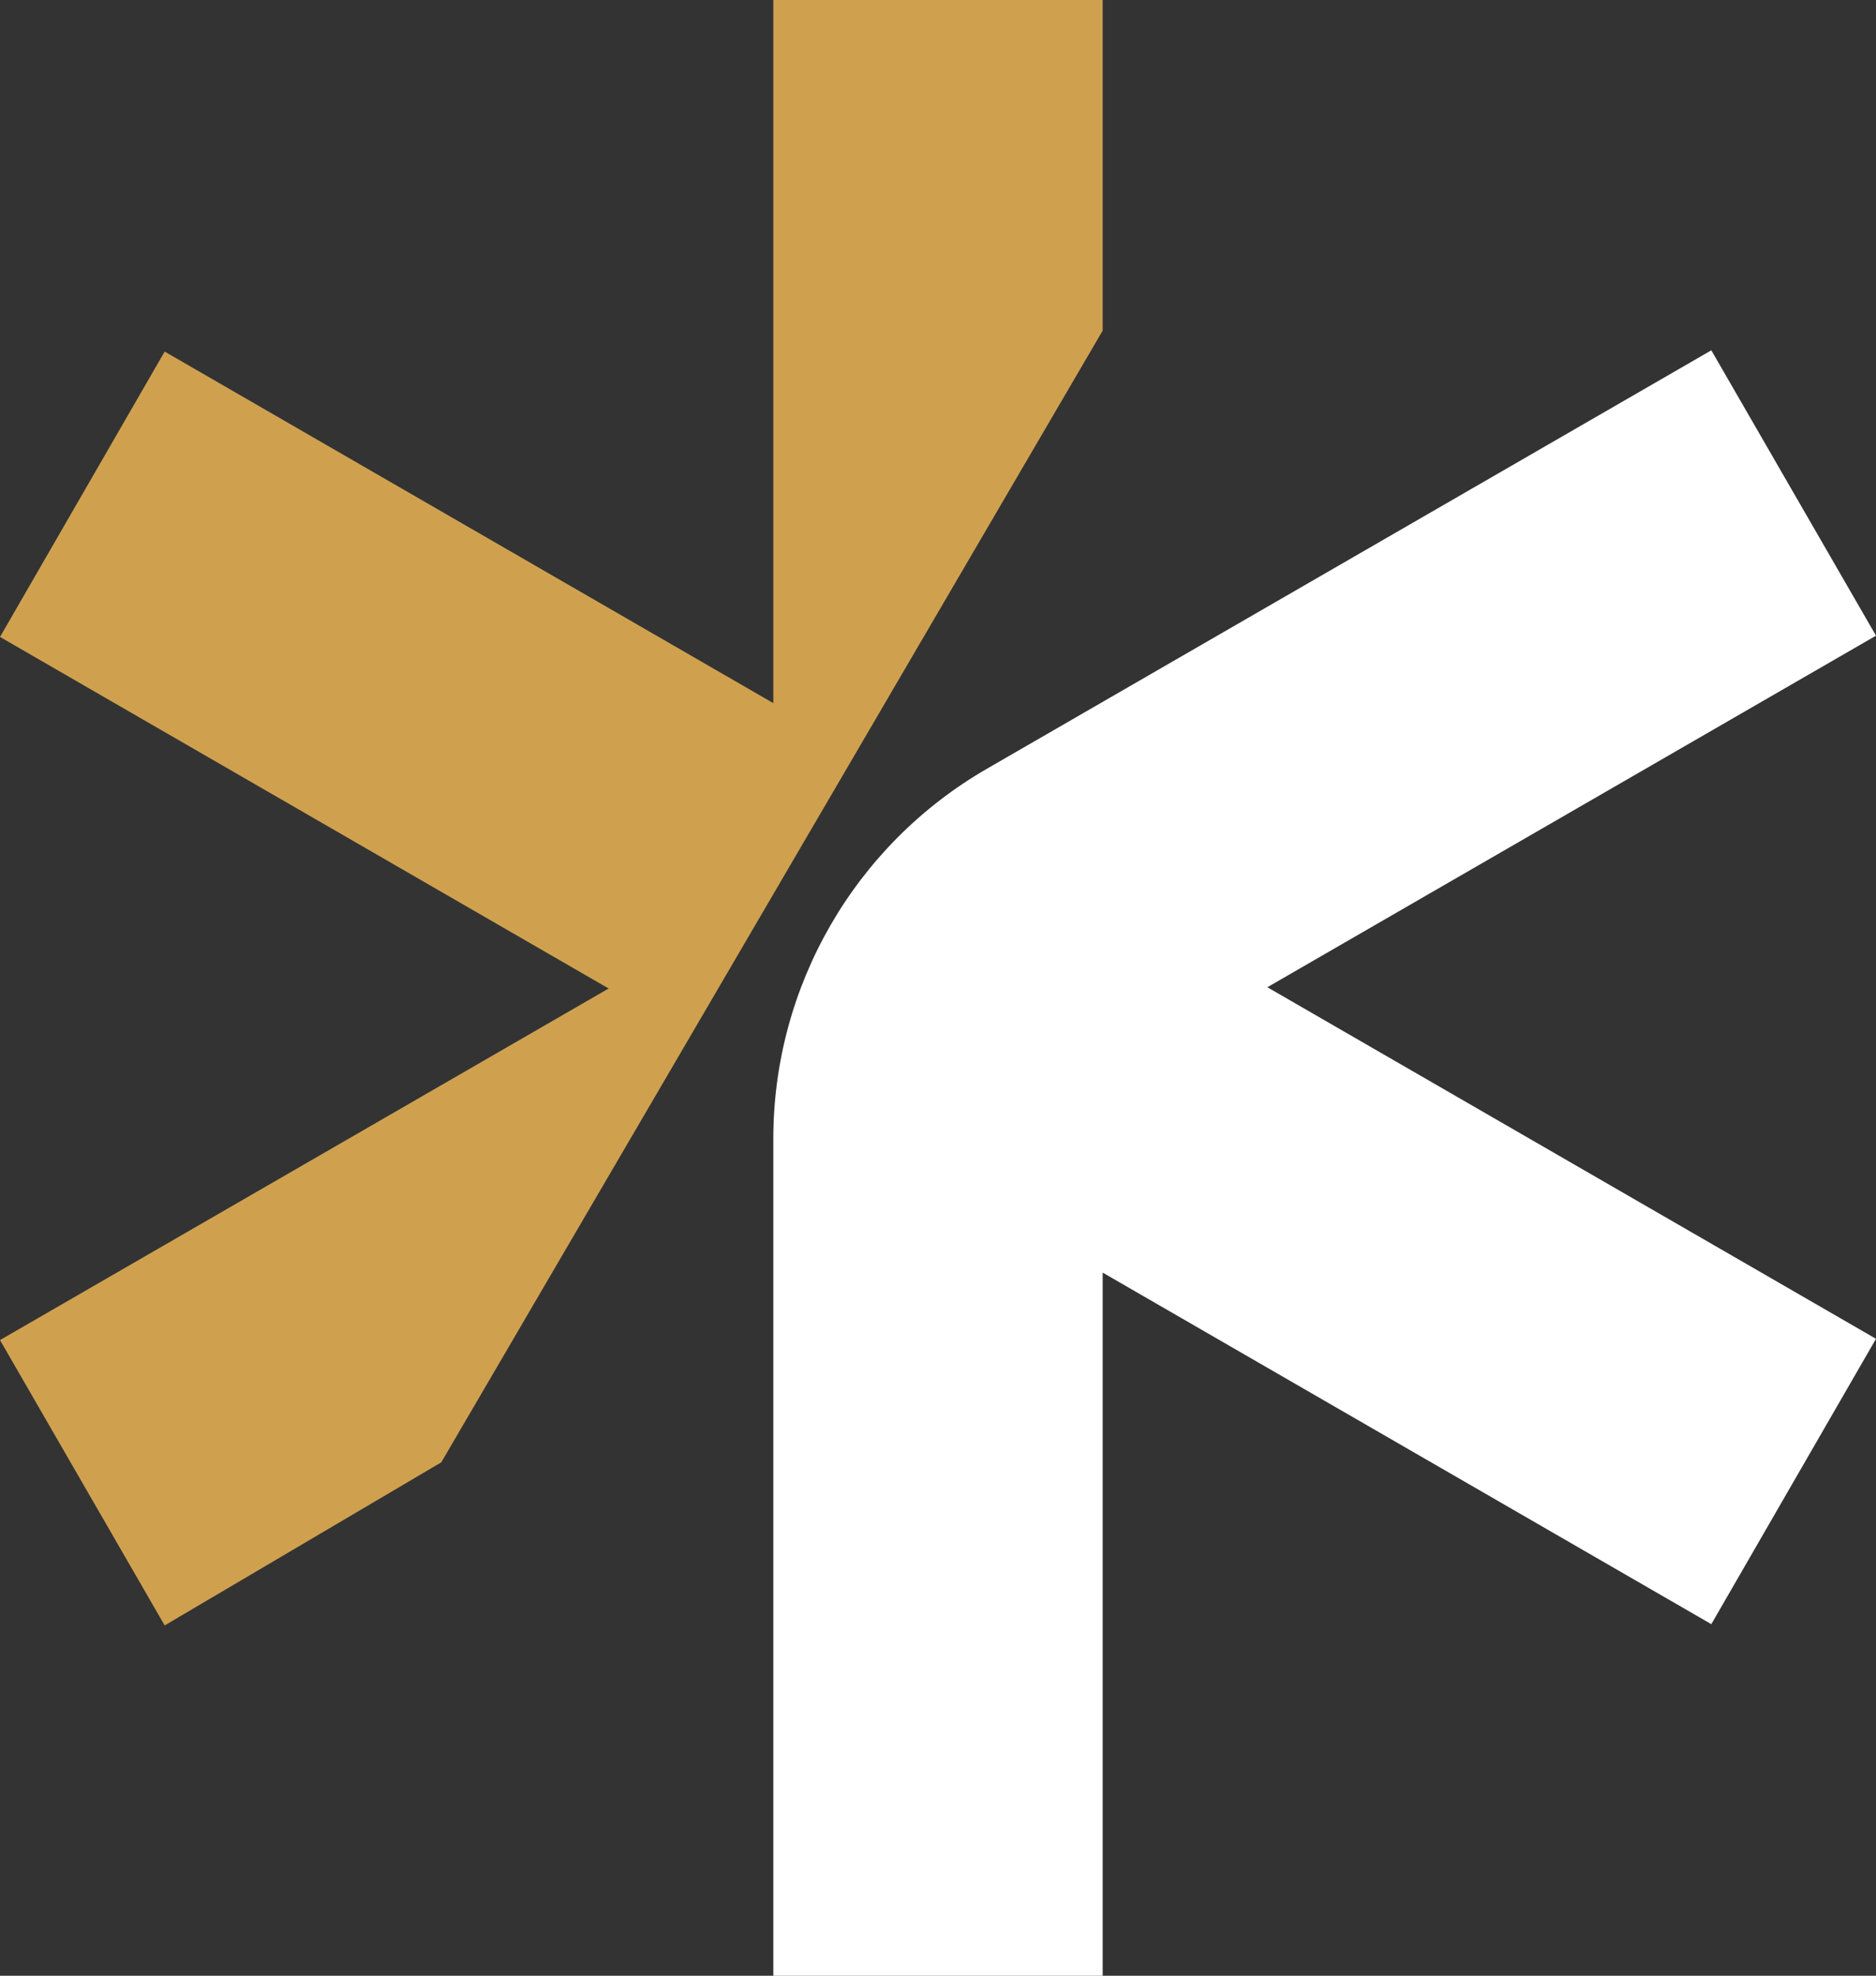
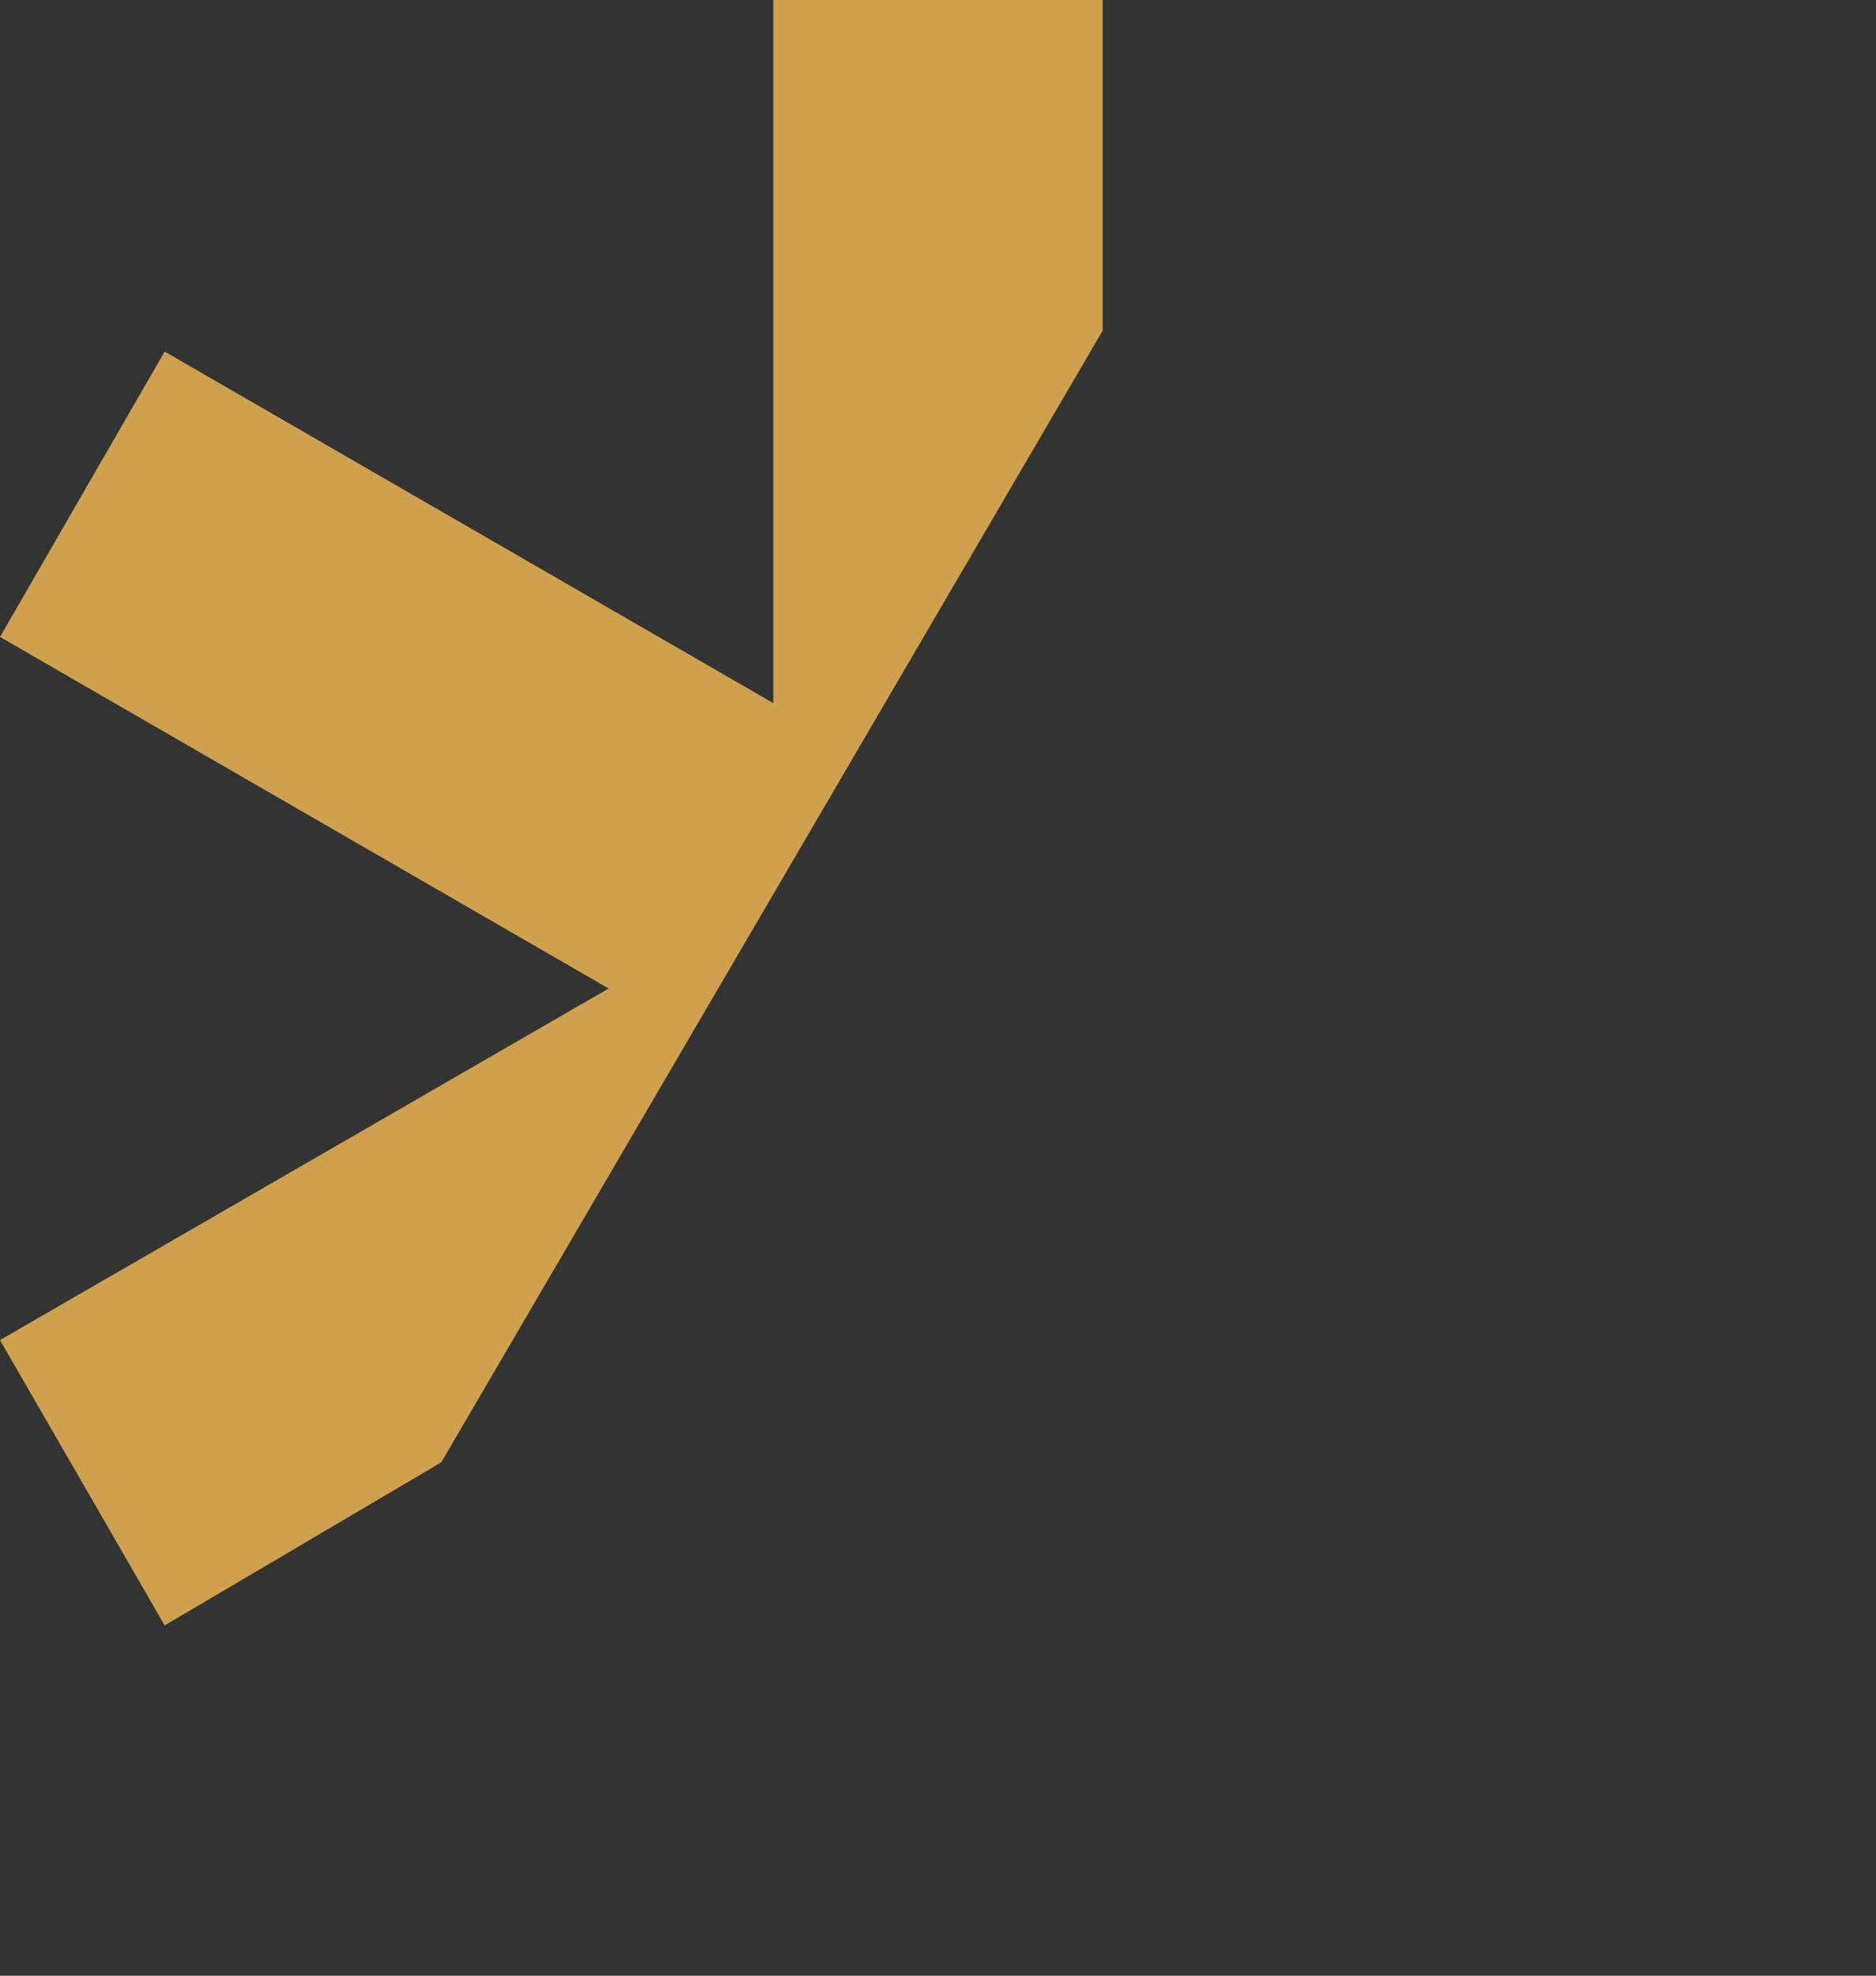
<svg xmlns="http://www.w3.org/2000/svg" viewBox="0 0 1701442 1791045">
  <rect x="0" y="0" width="1701442" height="1791045" fill="#333333" stroke="none" />
-   <path fill="white" d="M1000065 1791045l-298698 0 0 -758701c0,-138379 73821,-266240 193663,-335425l657058 -379345 149354 258678 -552023 318698 552023 318708 -149354 258678 -552023 -318698 0 637407z" />
  <polygon fill="#CFA14F" points="149344,1473481 0,1214803 552013,896095 0,577396 149344,318718 701367,637417 701367,0 1000065,0 1000065,299723 400201,1325649 " />
</svg>